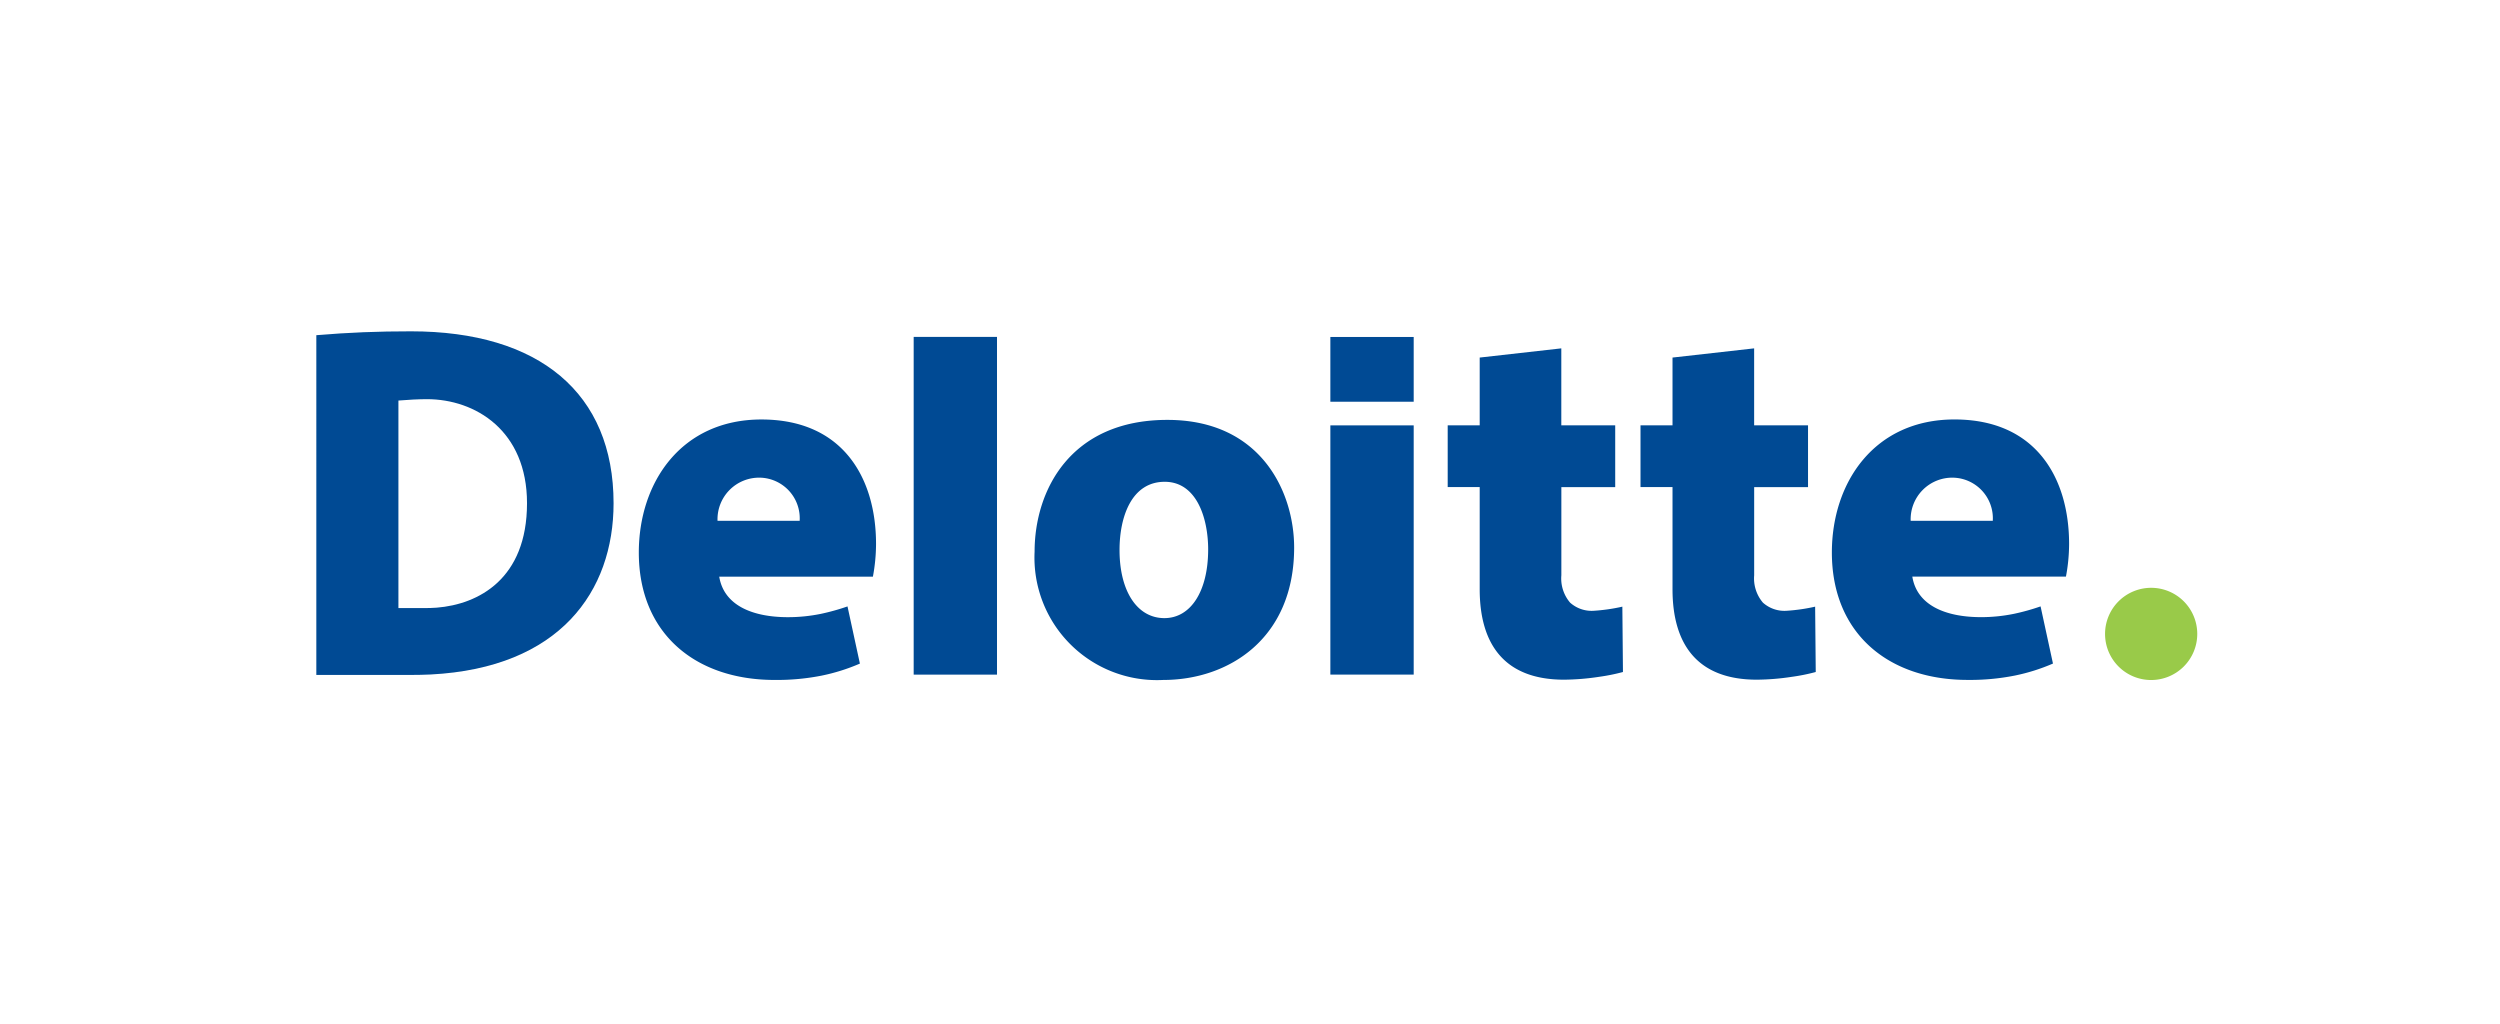
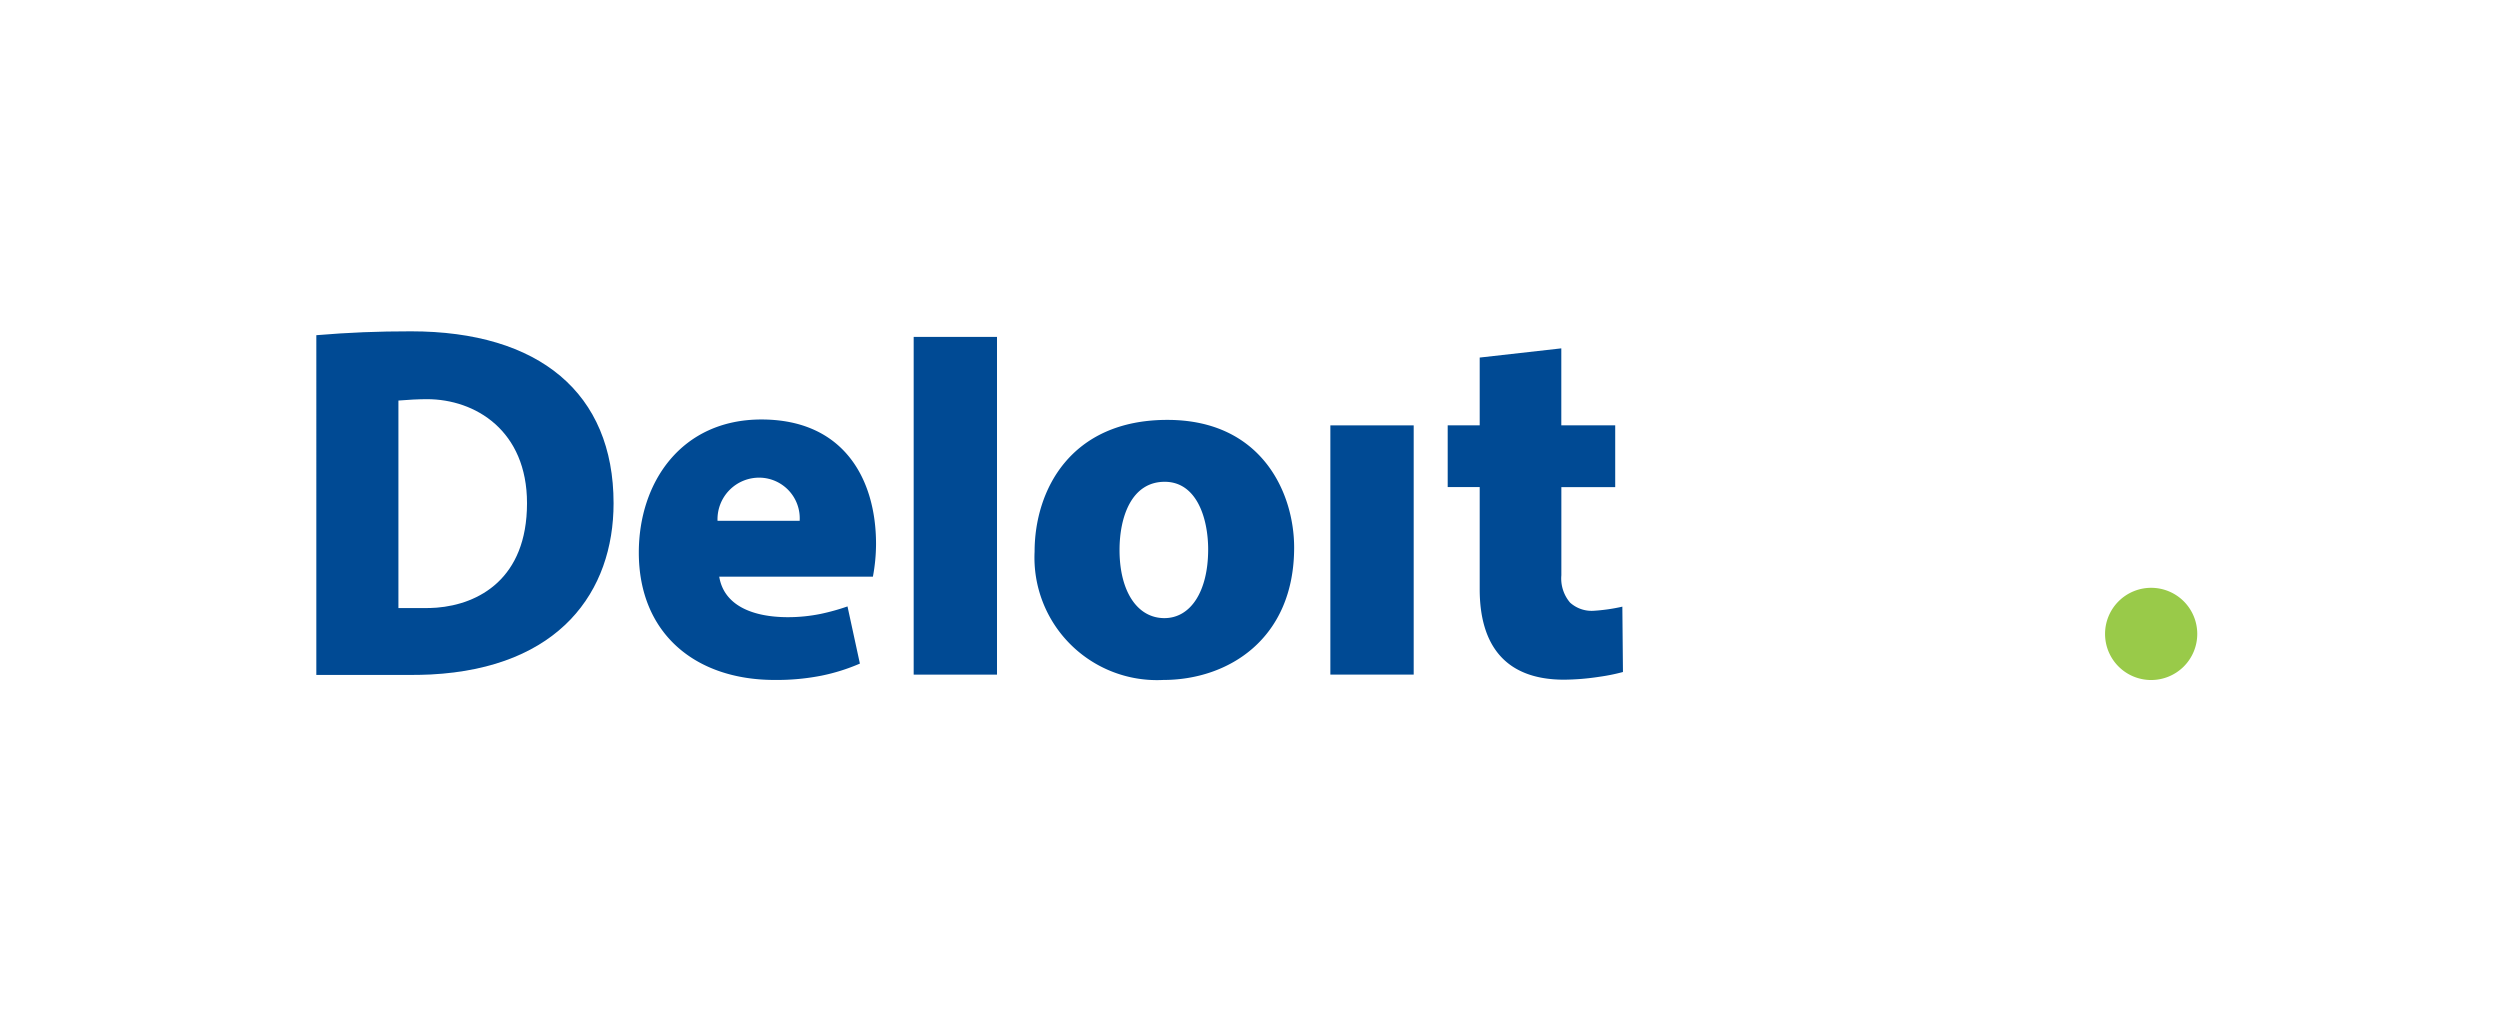
<svg xmlns="http://www.w3.org/2000/svg" width="166" height="68" viewBox="0 0 166 68">
  <defs>
    <clipPath id="clip-Deloitte">
      <rect width="166" height="68" />
    </clipPath>
  </defs>
  <g id="Deloitte" clip-path="url(#clip-Deloitte)">
-     <rect width="166" height="68" fill="rgba(255,255,255,0)" />
    <g id="_20_1_Delloitte" data-name="20_1_Delloitte" transform="translate(18.441 19.923)">
      <path id="Path_46" data-name="Path 46" d="M26.189,10.2a2.7,2.7,0,0,1,2.635,2.863H23.37A2.763,2.763,0,0,1,26.189,10.2ZM32,18.749a14.558,14.558,0,0,1-1.774.495,10.92,10.92,0,0,1-2.173.22c-2.391,0-4.264-.8-4.57-2.692H33.687a11.9,11.9,0,0,0,.208-2.171c0-4.308-2.143-8.264-7.612-8.264-5.312,0-8.14,4.166-8.14,8.834,0,5.382,3.763,8.46,9.015,8.46a15.249,15.249,0,0,0,3.124-.286,12.8,12.8,0,0,0,2.541-.8Z" transform="translate(5.833 1.594)" fill="#004a94" />
-       <path id="Path_47" data-name="Path 47" d="M83.836,10.2a2.7,2.7,0,0,1,2.633,2.863H81.017A2.763,2.763,0,0,1,83.836,10.2Zm5.806,8.547a14.468,14.468,0,0,1-1.773.495,10.941,10.941,0,0,1-2.173.22c-2.391,0-4.264-.8-4.57-2.692h10.2a11.72,11.72,0,0,0,.21-2.171c0-4.308-2.144-8.264-7.612-8.264-5.312,0-8.14,4.166-8.14,8.834,0,5.382,3.761,8.46,9.013,8.46a15.239,15.239,0,0,0,3.124-.286,12.793,12.793,0,0,0,2.544-.8Z" transform="translate(27.411 1.594)" fill="#004a94" />
      <path id="Path_48" data-name="Path 48" d="M31.423,2.346V24.771h5.533V2.346Z" transform="translate(10.804 0.101)" fill="#004a94" />
-       <path id="Path_49" data-name="Path 49" d="M45.883,19.518c-1.8,0-2.978-1.777-2.978-4.524,0-2.191.792-4.528,3-4.528,2.127,0,2.885,2.424,2.885,4.5C48.787,17.73,47.638,19.518,45.883,19.518Zm-.074,4.106c4.318,0,8.69-2.721,8.69-8.794,0-3.616-2.143-8.474-8.418-8.474-6.461,0-8.816,4.707-8.816,8.749A8.135,8.135,0,0,0,45.809,23.624Z" transform="translate(12.991 1.602)" fill="#004a94" />
+       <path id="Path_49" data-name="Path 49" d="M45.883,19.518c-1.8,0-2.978-1.777-2.978-4.524,0-2.191.792-4.528,3-4.528,2.127,0,2.885,2.424,2.885,4.5C48.787,17.73,47.638,19.518,45.883,19.518Zm-.074,4.106c4.318,0,8.69-2.721,8.69-8.794,0-3.616-2.143-8.474-8.418-8.474-6.461,0-8.816,4.707-8.816,8.749A8.135,8.135,0,0,0,45.809,23.624" transform="translate(12.991 1.602)" fill="#004a94" />
      <path id="Path_50" data-name="Path 50" d="M51.555,6.621V23.169h5.533V6.621Z" transform="translate(18.34 1.701)" fill="#004a94" />
-       <path id="Path_51" data-name="Path 51" d="M51.555,2.35v4.3h5.533V2.35Z" transform="translate(18.34 0.102)" fill="#004a94" />
      <path id="Path_52" data-name="Path 52" d="M59.349,3.511v4.5H57.224v4.1h2.125v6.779c0,3.729,1.706,6.01,5.6,6.01a16.121,16.121,0,0,0,2.312-.188,12.7,12.7,0,0,0,1.6-.322s-.04-4.322-.04-4.339a11.915,11.915,0,0,1-1.892.273,2.137,2.137,0,0,1-1.578-.541,2.471,2.471,0,0,1-.58-1.817V12.113h3.576v-4.1H64.768V2.9Z" transform="translate(20.462 0.308)" fill="#004a94" />
-       <path id="Path_53" data-name="Path 53" d="M68.665,3.511v4.5H66.54v4.1h2.125v6.779c0,3.729,1.706,6.01,5.6,6.01a16.086,16.086,0,0,0,2.31-.188,12.65,12.65,0,0,0,1.6-.322s-.04-4.322-.04-4.339a11.875,11.875,0,0,1-1.89.273,2.137,2.137,0,0,1-1.578-.541,2.482,2.482,0,0,1-.58-1.817V12.113h3.576v-4.1H74.085V2.9Z" transform="translate(23.949 0.308)" fill="#004a94" />
      <path id="Path_54" data-name="Path 54" d="M88.985,17.529a3.061,3.061,0,1,1,3.059,3.062A3.059,3.059,0,0,1,88.985,17.529Z" transform="translate(32.35 4.639)" fill="#99ca49" />
      <path id="Path_55" data-name="Path 55" d="M2.56,24.893H8.822c.423,0,.936-.01,1.339-.03C18.73,24.421,22.3,19.349,22.3,13.492c0-7.315-4.934-11.415-13.45-11.415-2.185,0-4.128.074-6.287.257V24.893Zm8.005-4.468c-.231.019-.576.029-.8.029H8.014V6.673c.606-.054,1.377-.091,1.894-.091,3.217,0,6.645,2.089,6.645,6.909C16.552,18.521,13.331,20.2,10.566,20.425Z" transform="translate(0)" fill="#004a94" />
    </g>
  </g>
</svg>